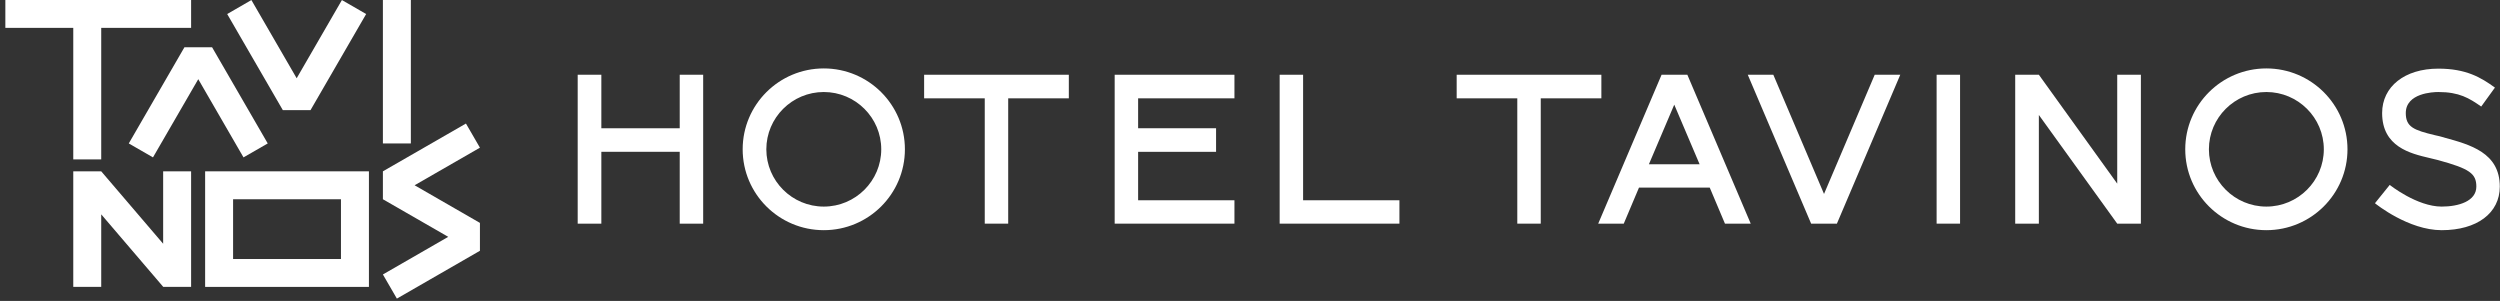
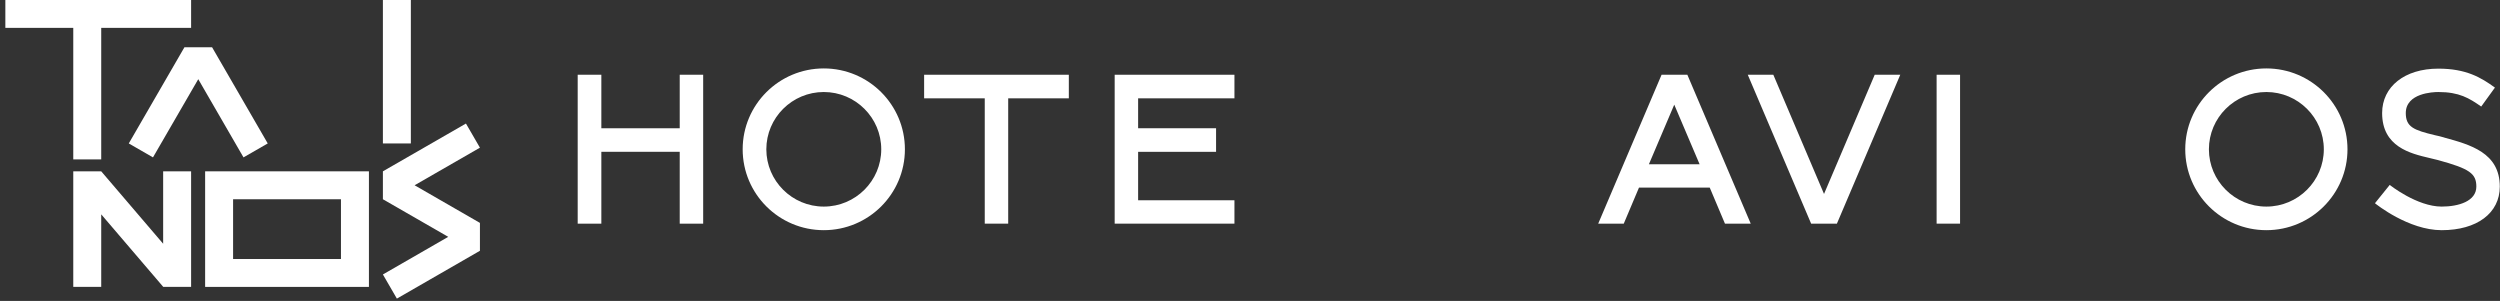
<svg xmlns="http://www.w3.org/2000/svg" width="432" height="52" viewBox="0 0 432 52" fill="none">
  <rect x="0" y="0" width="432" height="52" fill="#333333" stroke="none" />
  <g clip-path="url(#clip0_3241_11690)">
    <path d="M12.661 27.543H17.491V4.818H33.024V0H0.925V4.818H12.661V27.543Z" fill="#ffffff" />
    <path d="M70.995 0H66.165V24.788H70.995V0Z" fill="#ffffff" />
    <path d="M35.447 49.576H63.75V29.605H35.447V49.576ZM58.919 44.758H40.277V34.431H58.919V44.758Z" fill="#ffffff" />
-     <path d="M48.873 19.032H53.657L63.271 2.424L59.082 0.008L51.265 13.521L43.441 0.008L39.259 2.424L48.873 19.032Z" fill="#ffffff" />
    <path d="M46.266 24.787L36.651 8.172H31.867L22.253 24.787L26.435 27.196L34.259 13.682L42.076 27.196L46.266 24.787Z" fill="#ffffff" />
    <path d="M28.193 42.119L17.491 29.605H12.661V49.576H17.491V37.04L28.193 49.553V49.576H33.023V29.605H28.193V42.119Z" fill="#ffffff" />
    <path d="M82.932 25.519L80.517 21.348L66.165 29.605V34.43L77.454 40.926L66.165 47.428L68.58 51.6L82.932 43.334V38.517L71.644 32.014L82.932 25.519Z" fill="#ffffff" />
  </g>
  <g clip-path="url(#clip1_3241_11690)">
    <path d="M117.456 22.16H103.913V12.916H99.825V38.646H103.913V26.236H117.456V38.646H121.508V12.916H117.456V22.16Z" fill="#ffffff" />
-     <path d="M225.175 12.916H221.124V38.646H241.821V34.606H225.175V12.916Z" fill="#ffffff" />
    <path d="M192.615 12.916V38.646H213.312V34.606H196.667V26.236H210.137V22.16H196.667V16.992H213.312V12.916H192.615Z" fill="#ffffff" />
    <path d="M142.351 11.824C134.612 11.824 128.333 18.084 128.333 25.799C128.333 33.515 134.612 39.774 142.351 39.774C150.089 39.774 156.368 33.515 156.368 25.799C156.368 18.084 150.089 11.824 142.351 11.824ZM142.351 35.698C136.875 35.698 132.422 31.258 132.422 25.799C132.422 20.34 136.875 15.9 142.351 15.9C147.826 15.9 152.279 20.34 152.279 25.799C152.279 31.258 147.826 35.698 142.351 35.698Z" fill="#ffffff" />
    <path d="M338.699 12.916H334.647V38.646H338.699V12.916Z" fill="#ffffff" />
    <path d="M391.628 11.824C383.889 11.824 377.611 18.084 377.611 25.799C377.611 33.515 383.889 39.774 391.628 39.774C399.366 39.774 405.645 33.515 405.645 25.799C405.645 18.084 399.366 11.824 391.628 11.824ZM391.628 35.698C386.152 35.698 381.699 31.258 381.699 25.799C381.699 20.34 386.152 15.9 391.628 15.9C397.103 15.9 401.556 20.34 401.556 25.799C401.556 31.258 397.103 35.698 391.628 35.698Z" fill="#ffffff" />
-     <path d="M251.713 12.916V16.992H262.189V38.646H266.241V16.992H276.717V12.916H251.713Z" fill="#ffffff" />
    <path d="M159.689 12.916V16.992H170.165V38.646H174.217V16.992H184.693V12.916H159.689Z" fill="#ffffff" />
    <path d="M315.191 33.515L306.43 12.916H302.013L312.964 38.646H317.417L328.368 12.916H323.951L315.191 33.515Z" fill="#ffffff" />
-     <path d="M365.857 31.731L352.315 12.916H348.227V38.646H352.315V19.867L365.857 38.646H369.946V37.372V12.916H365.857V31.731Z" fill="#ffffff" />
    <path d="M422.364 23.762C421.852 23.616 421.305 23.471 420.757 23.362C417.107 22.488 415.72 21.942 415.72 19.54C415.72 16.083 420.429 15.901 421.341 15.901C424.955 15.901 426.671 16.956 428.752 18.412L431.124 15.137C428.715 13.39 426.16 11.861 421.341 11.861C415.538 11.861 411.632 14.955 411.632 19.54C411.632 25.363 416.523 26.528 419.772 27.292C420.283 27.401 420.794 27.547 421.268 27.656C426.744 29.148 427.912 29.985 427.912 32.242C427.912 34.789 424.809 35.699 421.925 35.699C417.655 35.699 412.982 31.987 412.946 31.95L410.391 35.117C410.61 35.299 416.195 39.775 421.925 39.775C428.021 39.775 431.964 36.827 431.964 32.242C431.964 26.382 426.853 24.999 422.327 23.762" fill="#ffffff" />
    <path d="M298.108 38.646H302.525L291.574 12.916H287.121L276.17 38.646H280.587L283.215 32.423H295.444L298.072 38.646H298.108ZM284.931 28.383L289.311 18.084L293.691 28.383H284.894H284.931Z" fill="#ffffff" />
  </g>
  <defs>
    <clipPath id="clip0_3241_11690">
      <rect width="82.007" height="51.6" fill="white" transform="translate(0.925)" />
    </clipPath>
    <clipPath id="clip1_3241_11690">
      <rect width="332.175" height="27.95" fill="white" transform="translate(99.825 11.824)" />
    </clipPath>
  </defs>
</svg>